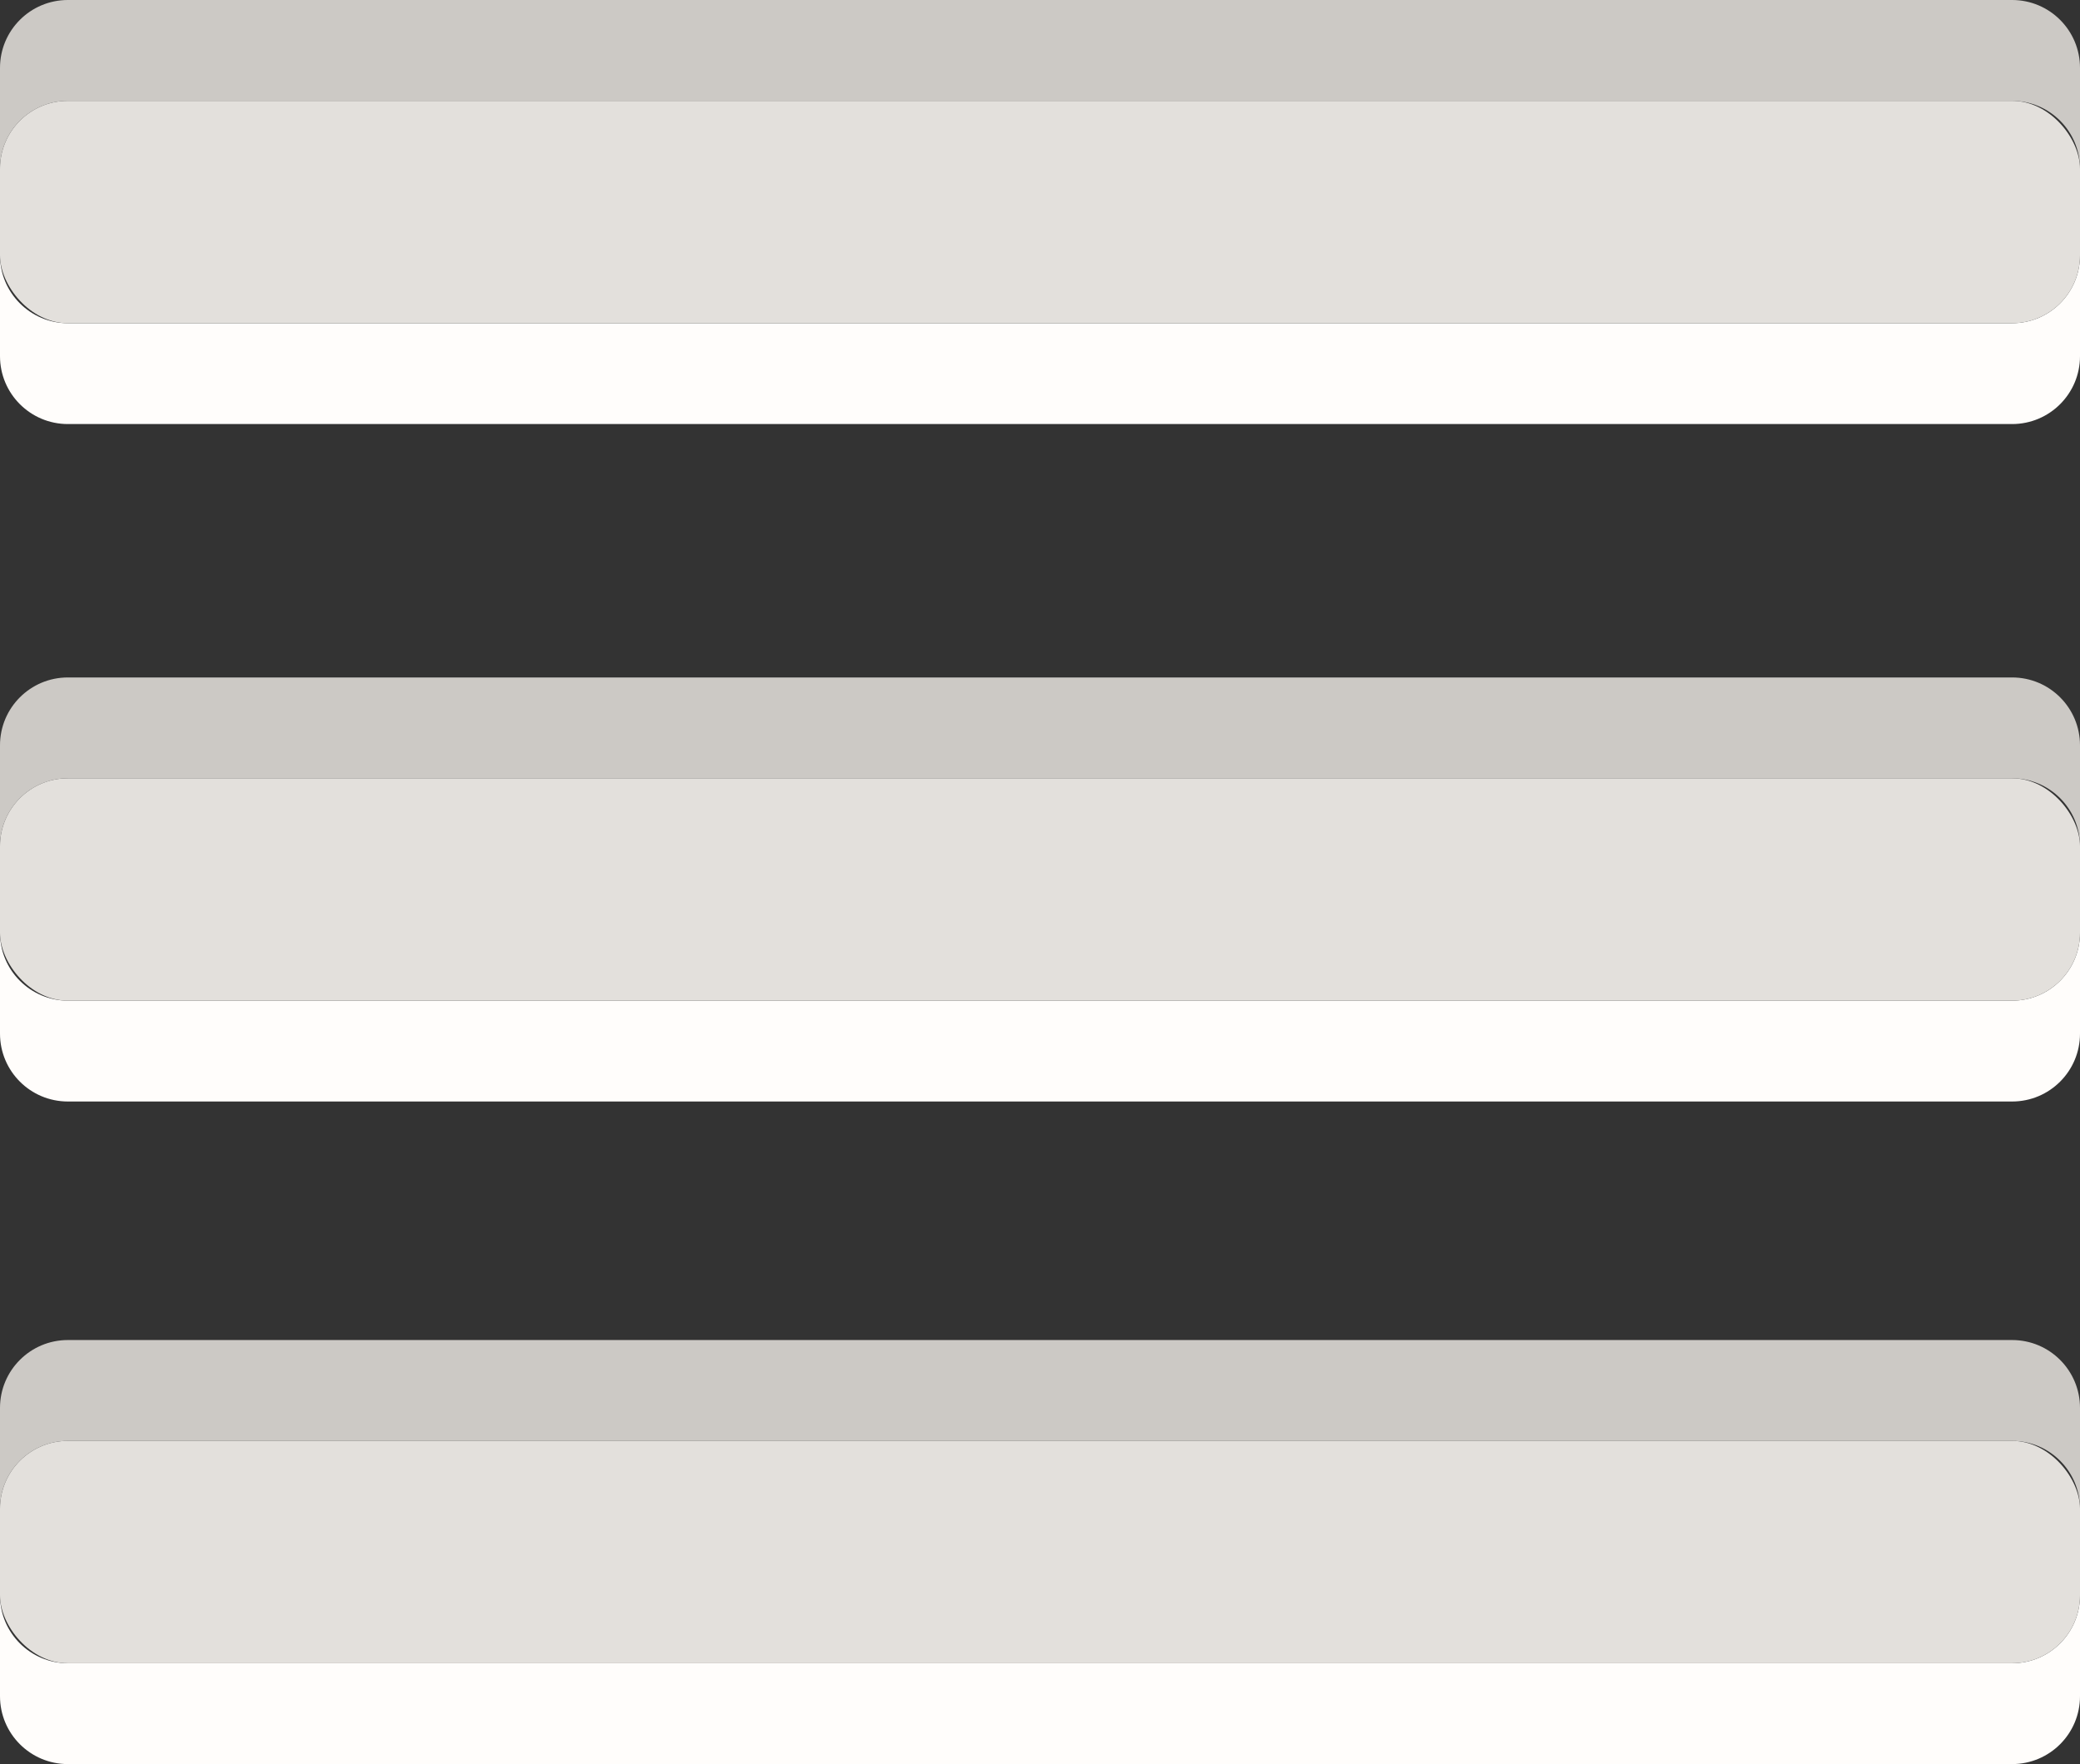
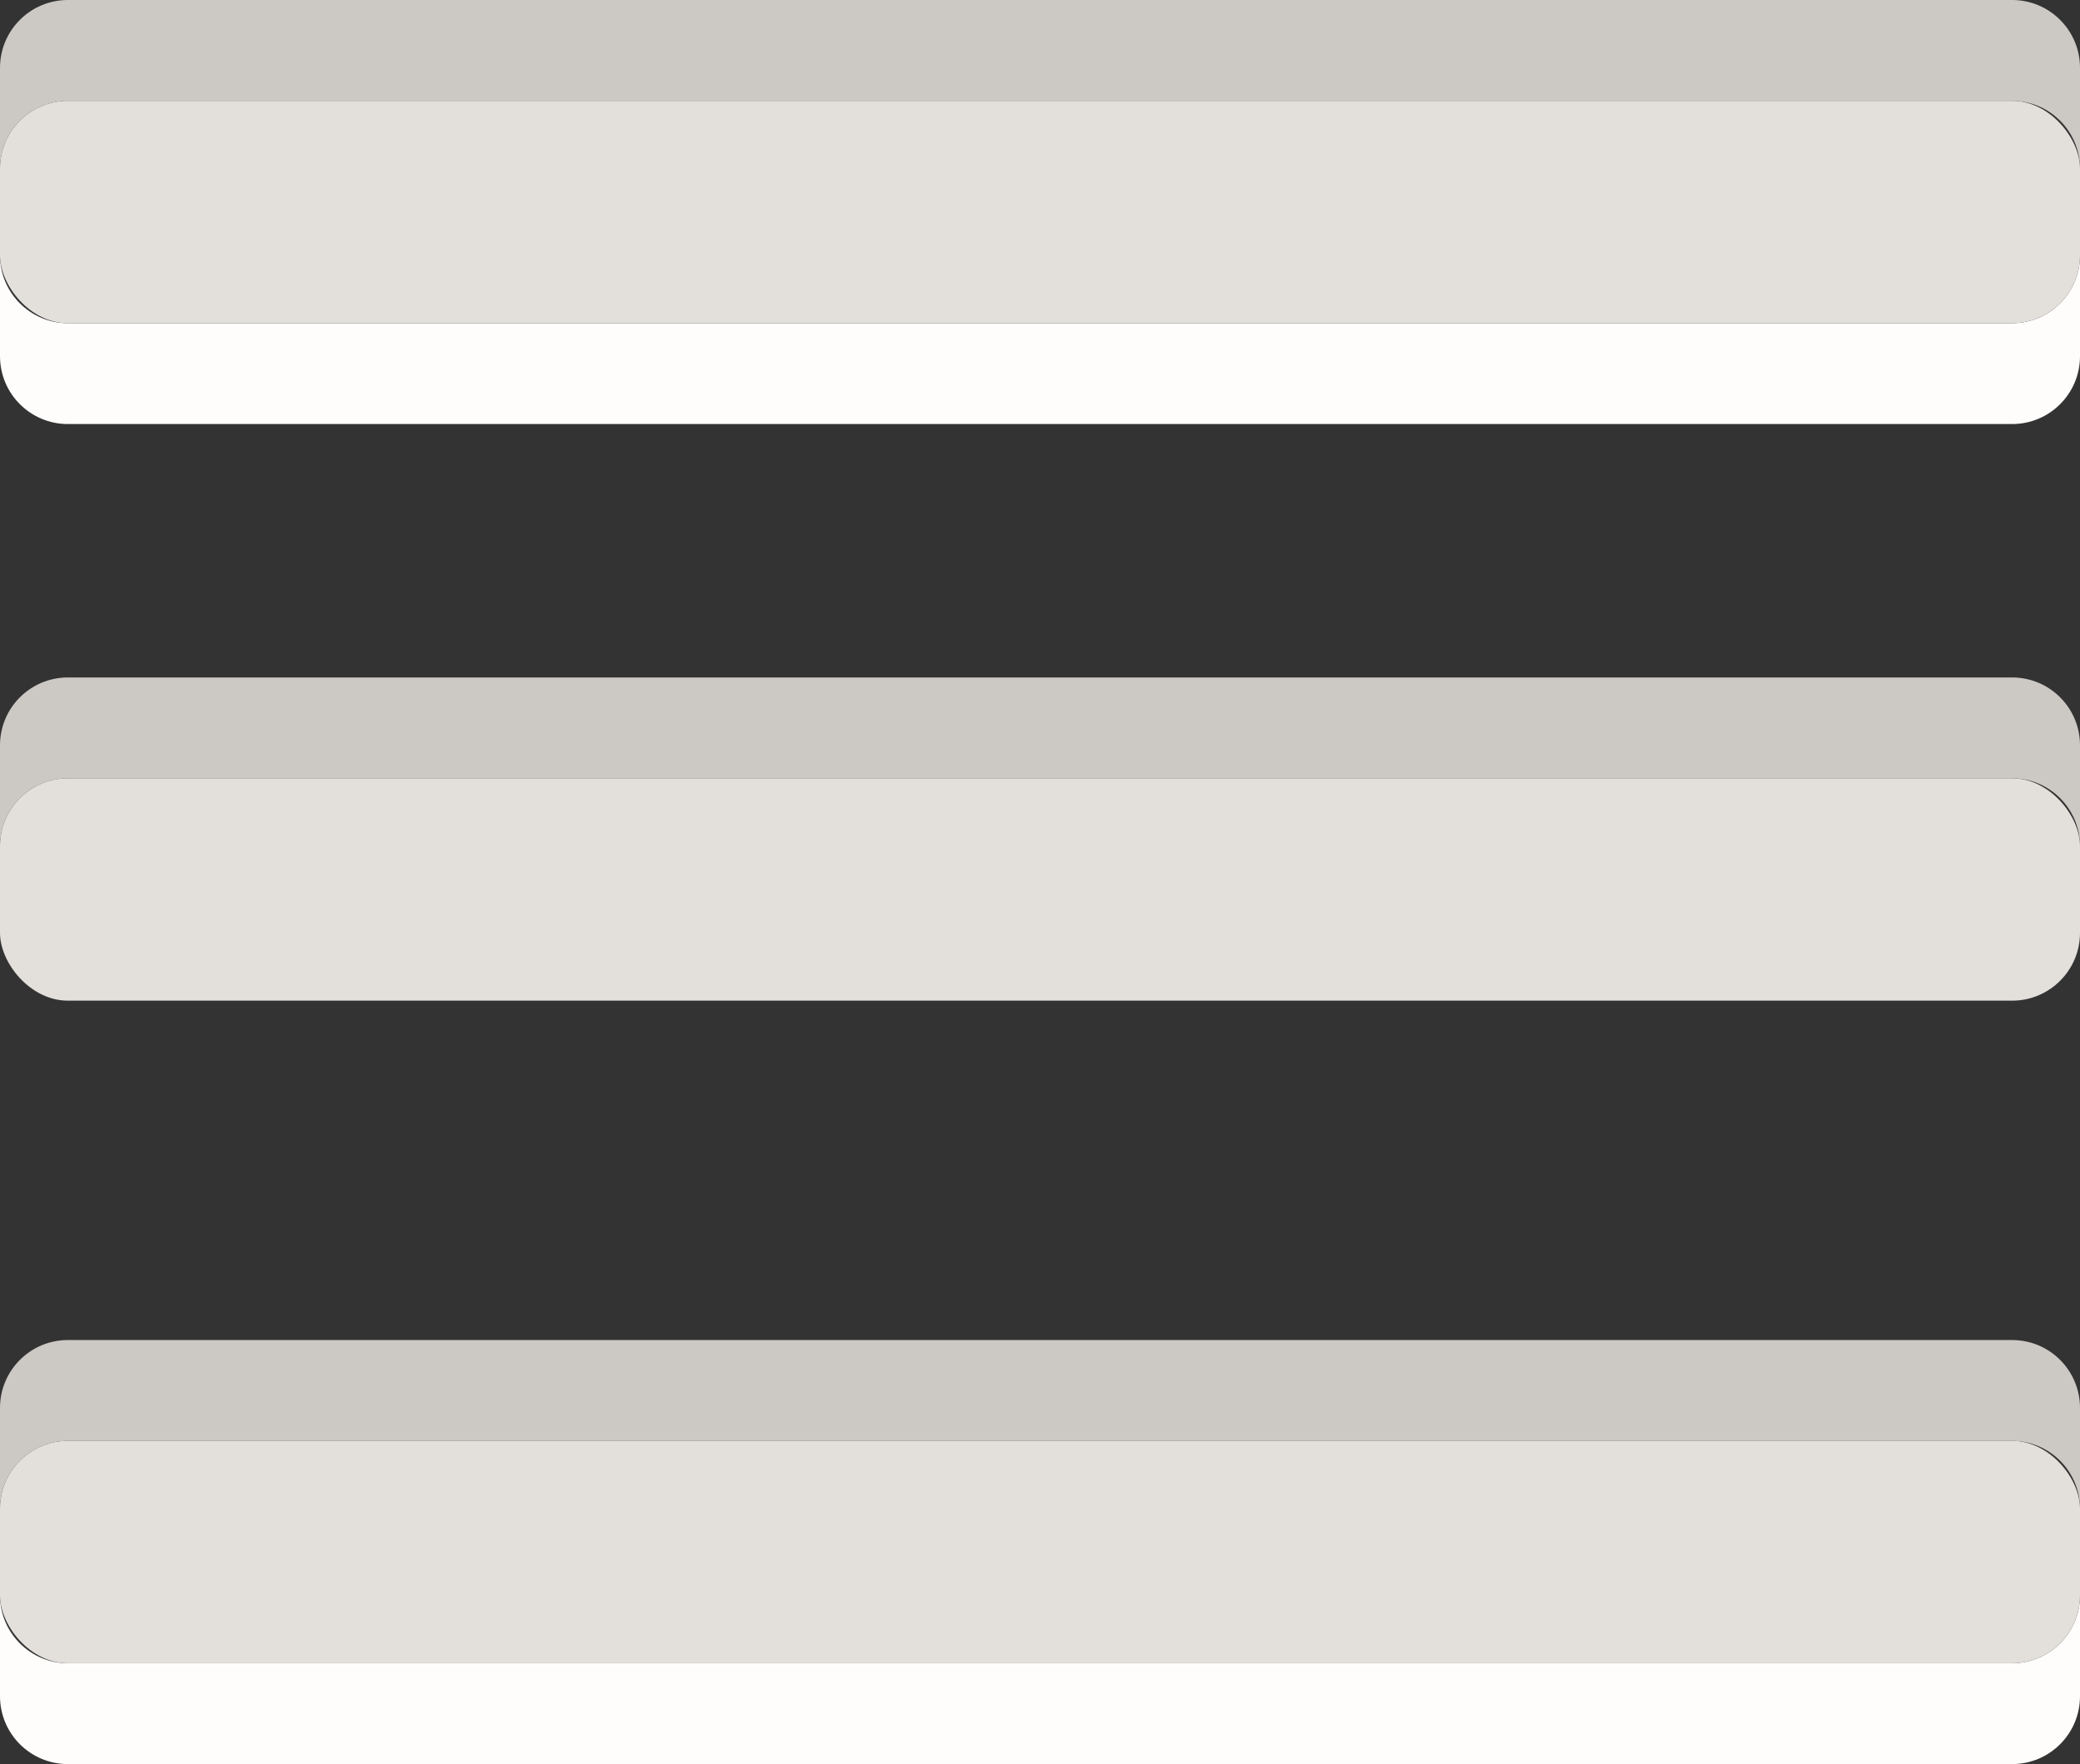
<svg xmlns="http://www.w3.org/2000/svg" id="Layer_2" data-name="Layer 2" viewBox="0 0 32.18 27.29">
  <rect x="0" y="0" width="32.18" height="27.29" fill="#333333" stroke="none" />
  <defs>
    <style>
      .cls-1 {
        fill: #e3e0dc;
      }

      .cls-2 {
        fill: #fffdfb;
      }

      .cls-3 {
        fill: #ccc9c5;
      }
    </style>
  </defs>
  <g id="Layer_1-2" data-name="Layer 1">
    <g>
      <path class="cls-2" d="M31.13,5H1.05c-.58,0-1.05-.47-1.05-1.05v1.56c0,.58,.47,1.05,1.05,1.05H31.13c.58,0,1.05-.47,1.05-1.05v-1.56c0,.58-.47,1.05-1.05,1.05Z" />
-       <path class="cls-2" d="M31.13,15.48H1.05c-.58,0-1.05-.47-1.05-1.05v1.56c0,.58,.47,1.05,1.05,1.05H31.13c.58,0,1.05-.47,1.05-1.05v-1.56c0,.58-.47,1.05-1.05,1.05Z" />
      <path class="cls-2" d="M31.13,25.73H1.05c-.58,0-1.05-.47-1.05-1.05v1.56c0,.58,.47,1.05,1.05,1.05H31.13c.58,0,1.05-.47,1.05-1.05v-1.56c0,.58-.47,1.05-1.05,1.05Z" />
      <path class="cls-3" d="M31.13,0H1.05C.47,0,0,.47,0,1.05v1.56c0-.58,.47-1.05,1.05-1.05H31.13c.58,0,1.05,.47,1.05,1.05V1.05c0-.58-.47-1.05-1.05-1.05Z" />
      <rect class="cls-1" y="1.56" width="32.18" height="3.44" rx="1.05" ry="1.05" />
      <path class="cls-3" d="M31.13,10.48H1.05c-.58,0-1.05,.47-1.05,1.05v1.56c0-.58,.47-1.05,1.05-1.05H31.13c.58,0,1.05,.47,1.05,1.05v-1.56c0-.58-.47-1.05-1.05-1.05Z" />
      <rect class="cls-1" y="12.04" width="32.18" height="3.44" rx="1.05" ry="1.05" />
      <path class="cls-3" d="M31.13,20.73H1.05c-.58,0-1.05,.47-1.05,1.05v1.56c0-.58,.47-1.05,1.05-1.05H31.13c.58,0,1.05,.47,1.05,1.05v-1.56c0-.58-.47-1.05-1.05-1.05Z" />
      <rect class="cls-1" y="22.29" width="32.18" height="3.44" rx="1.05" ry="1.05" />
    </g>
  </g>
</svg>